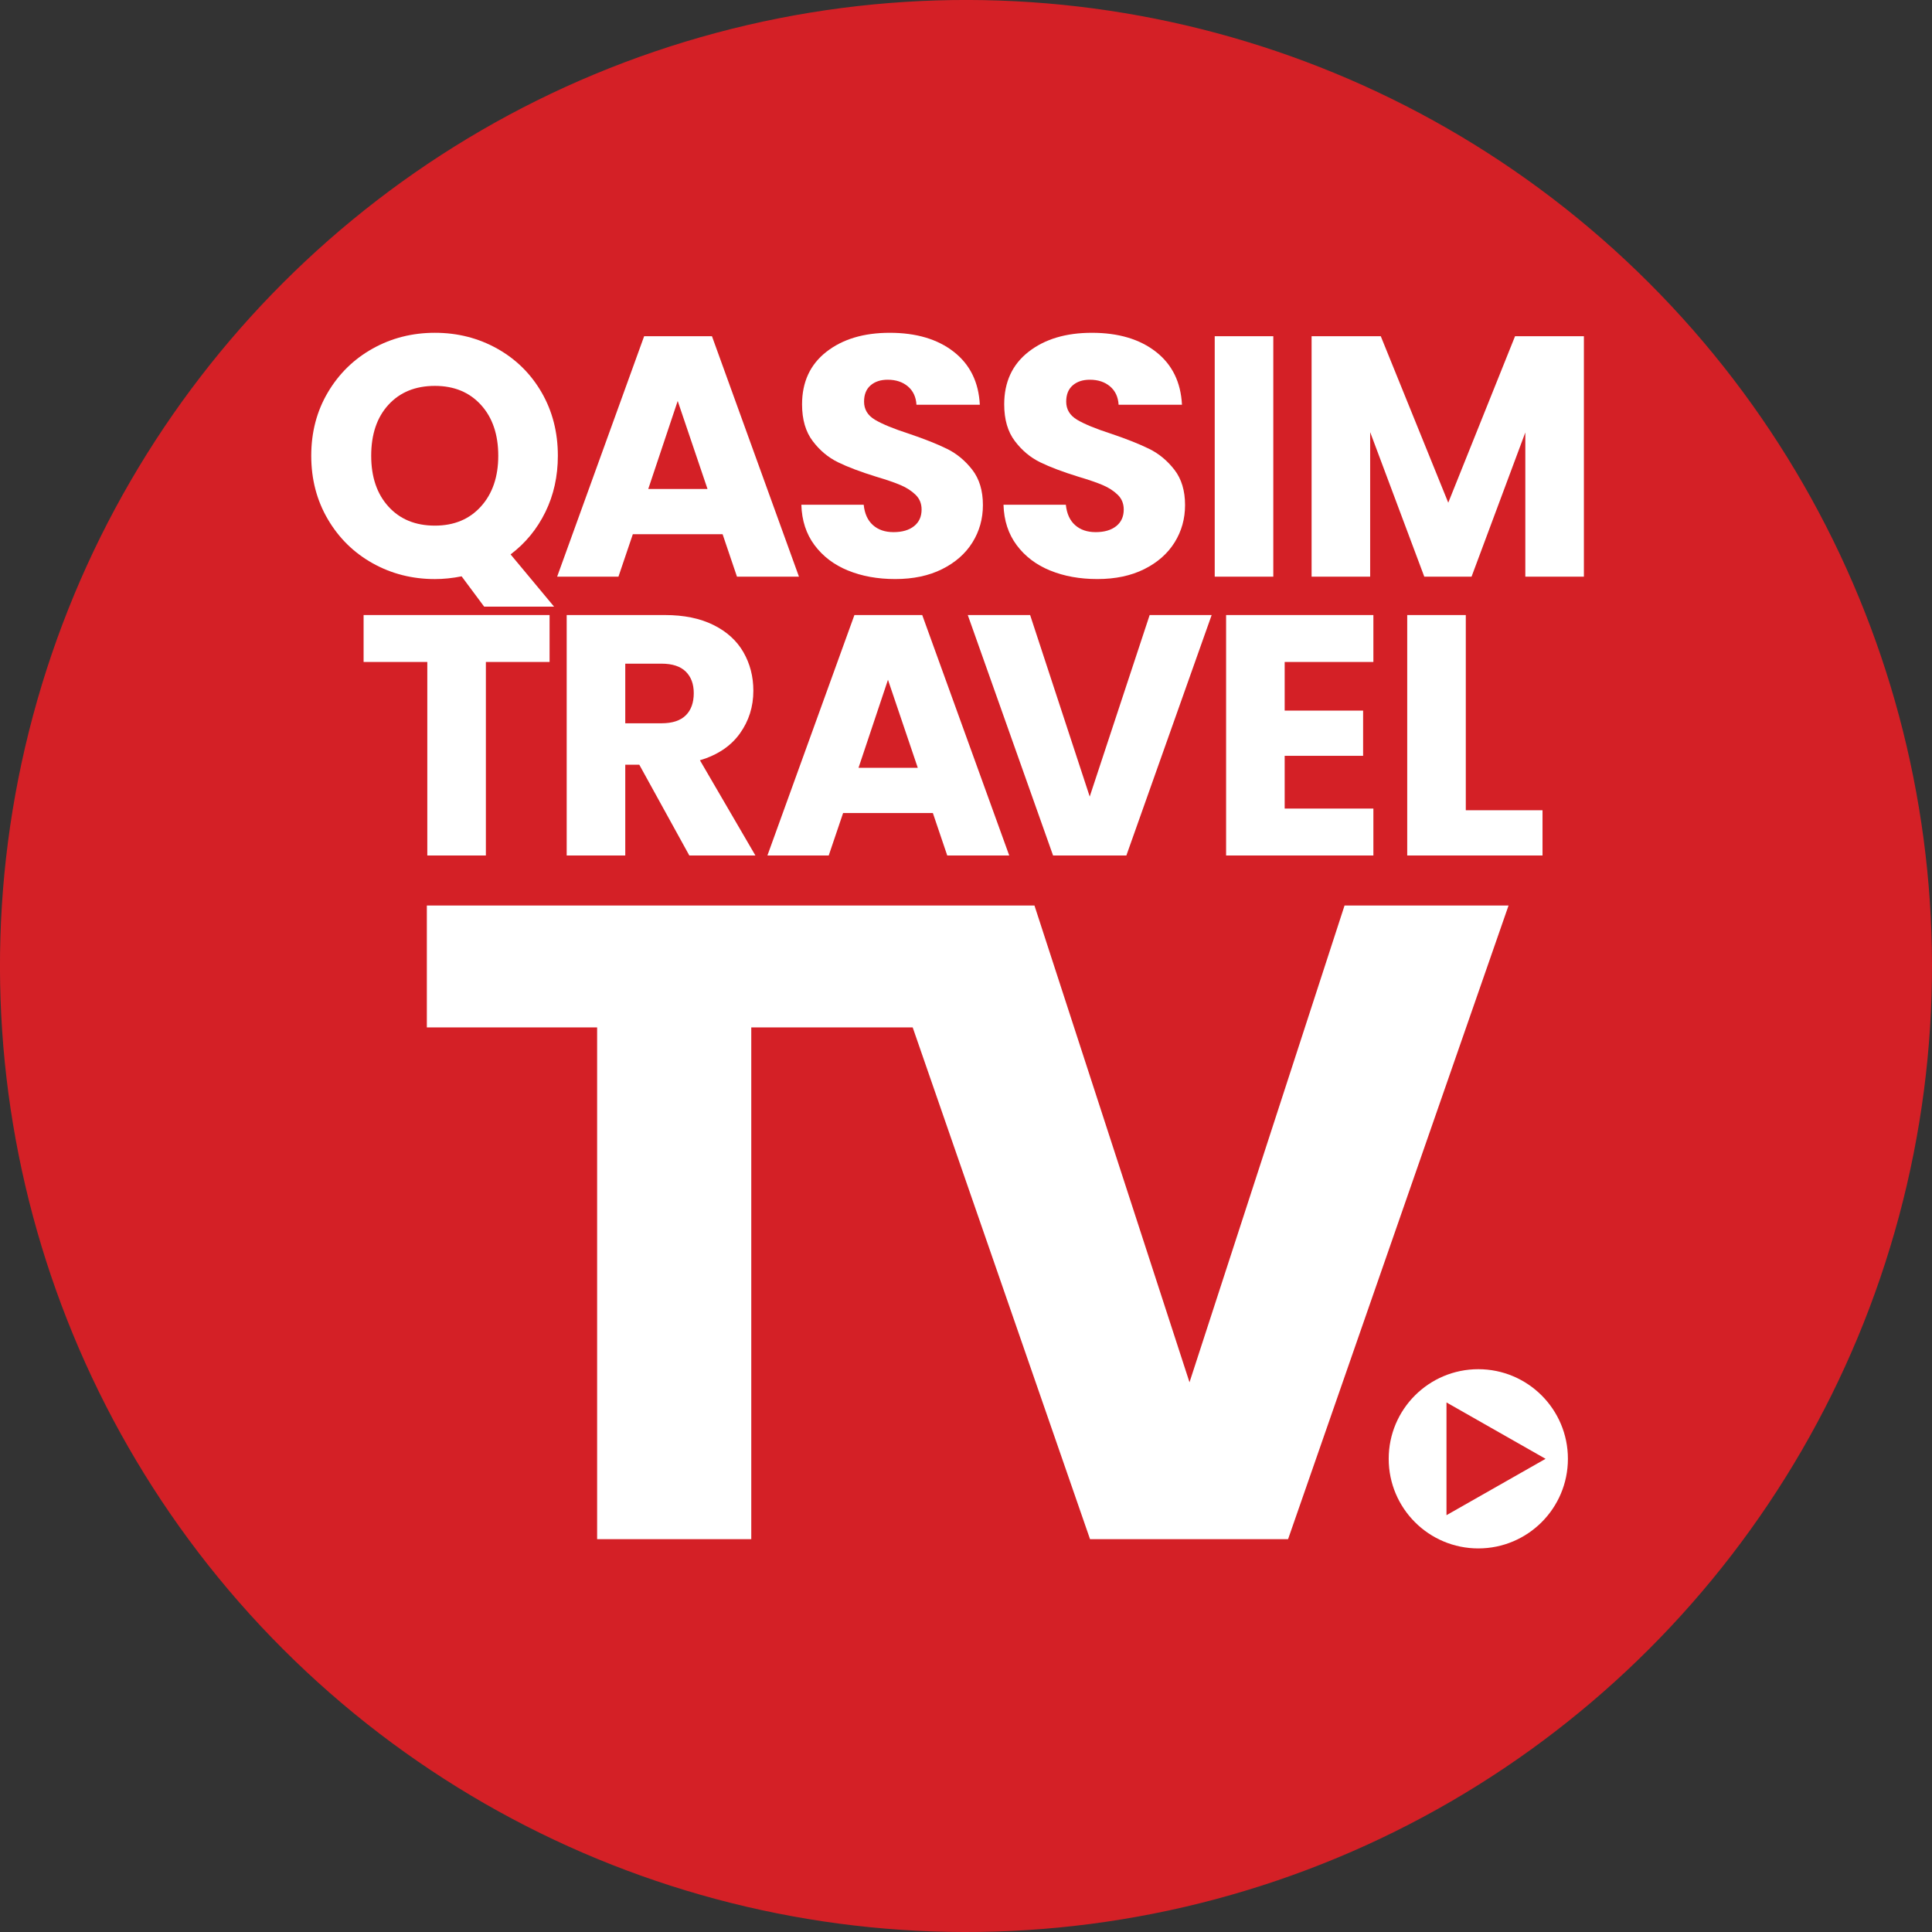
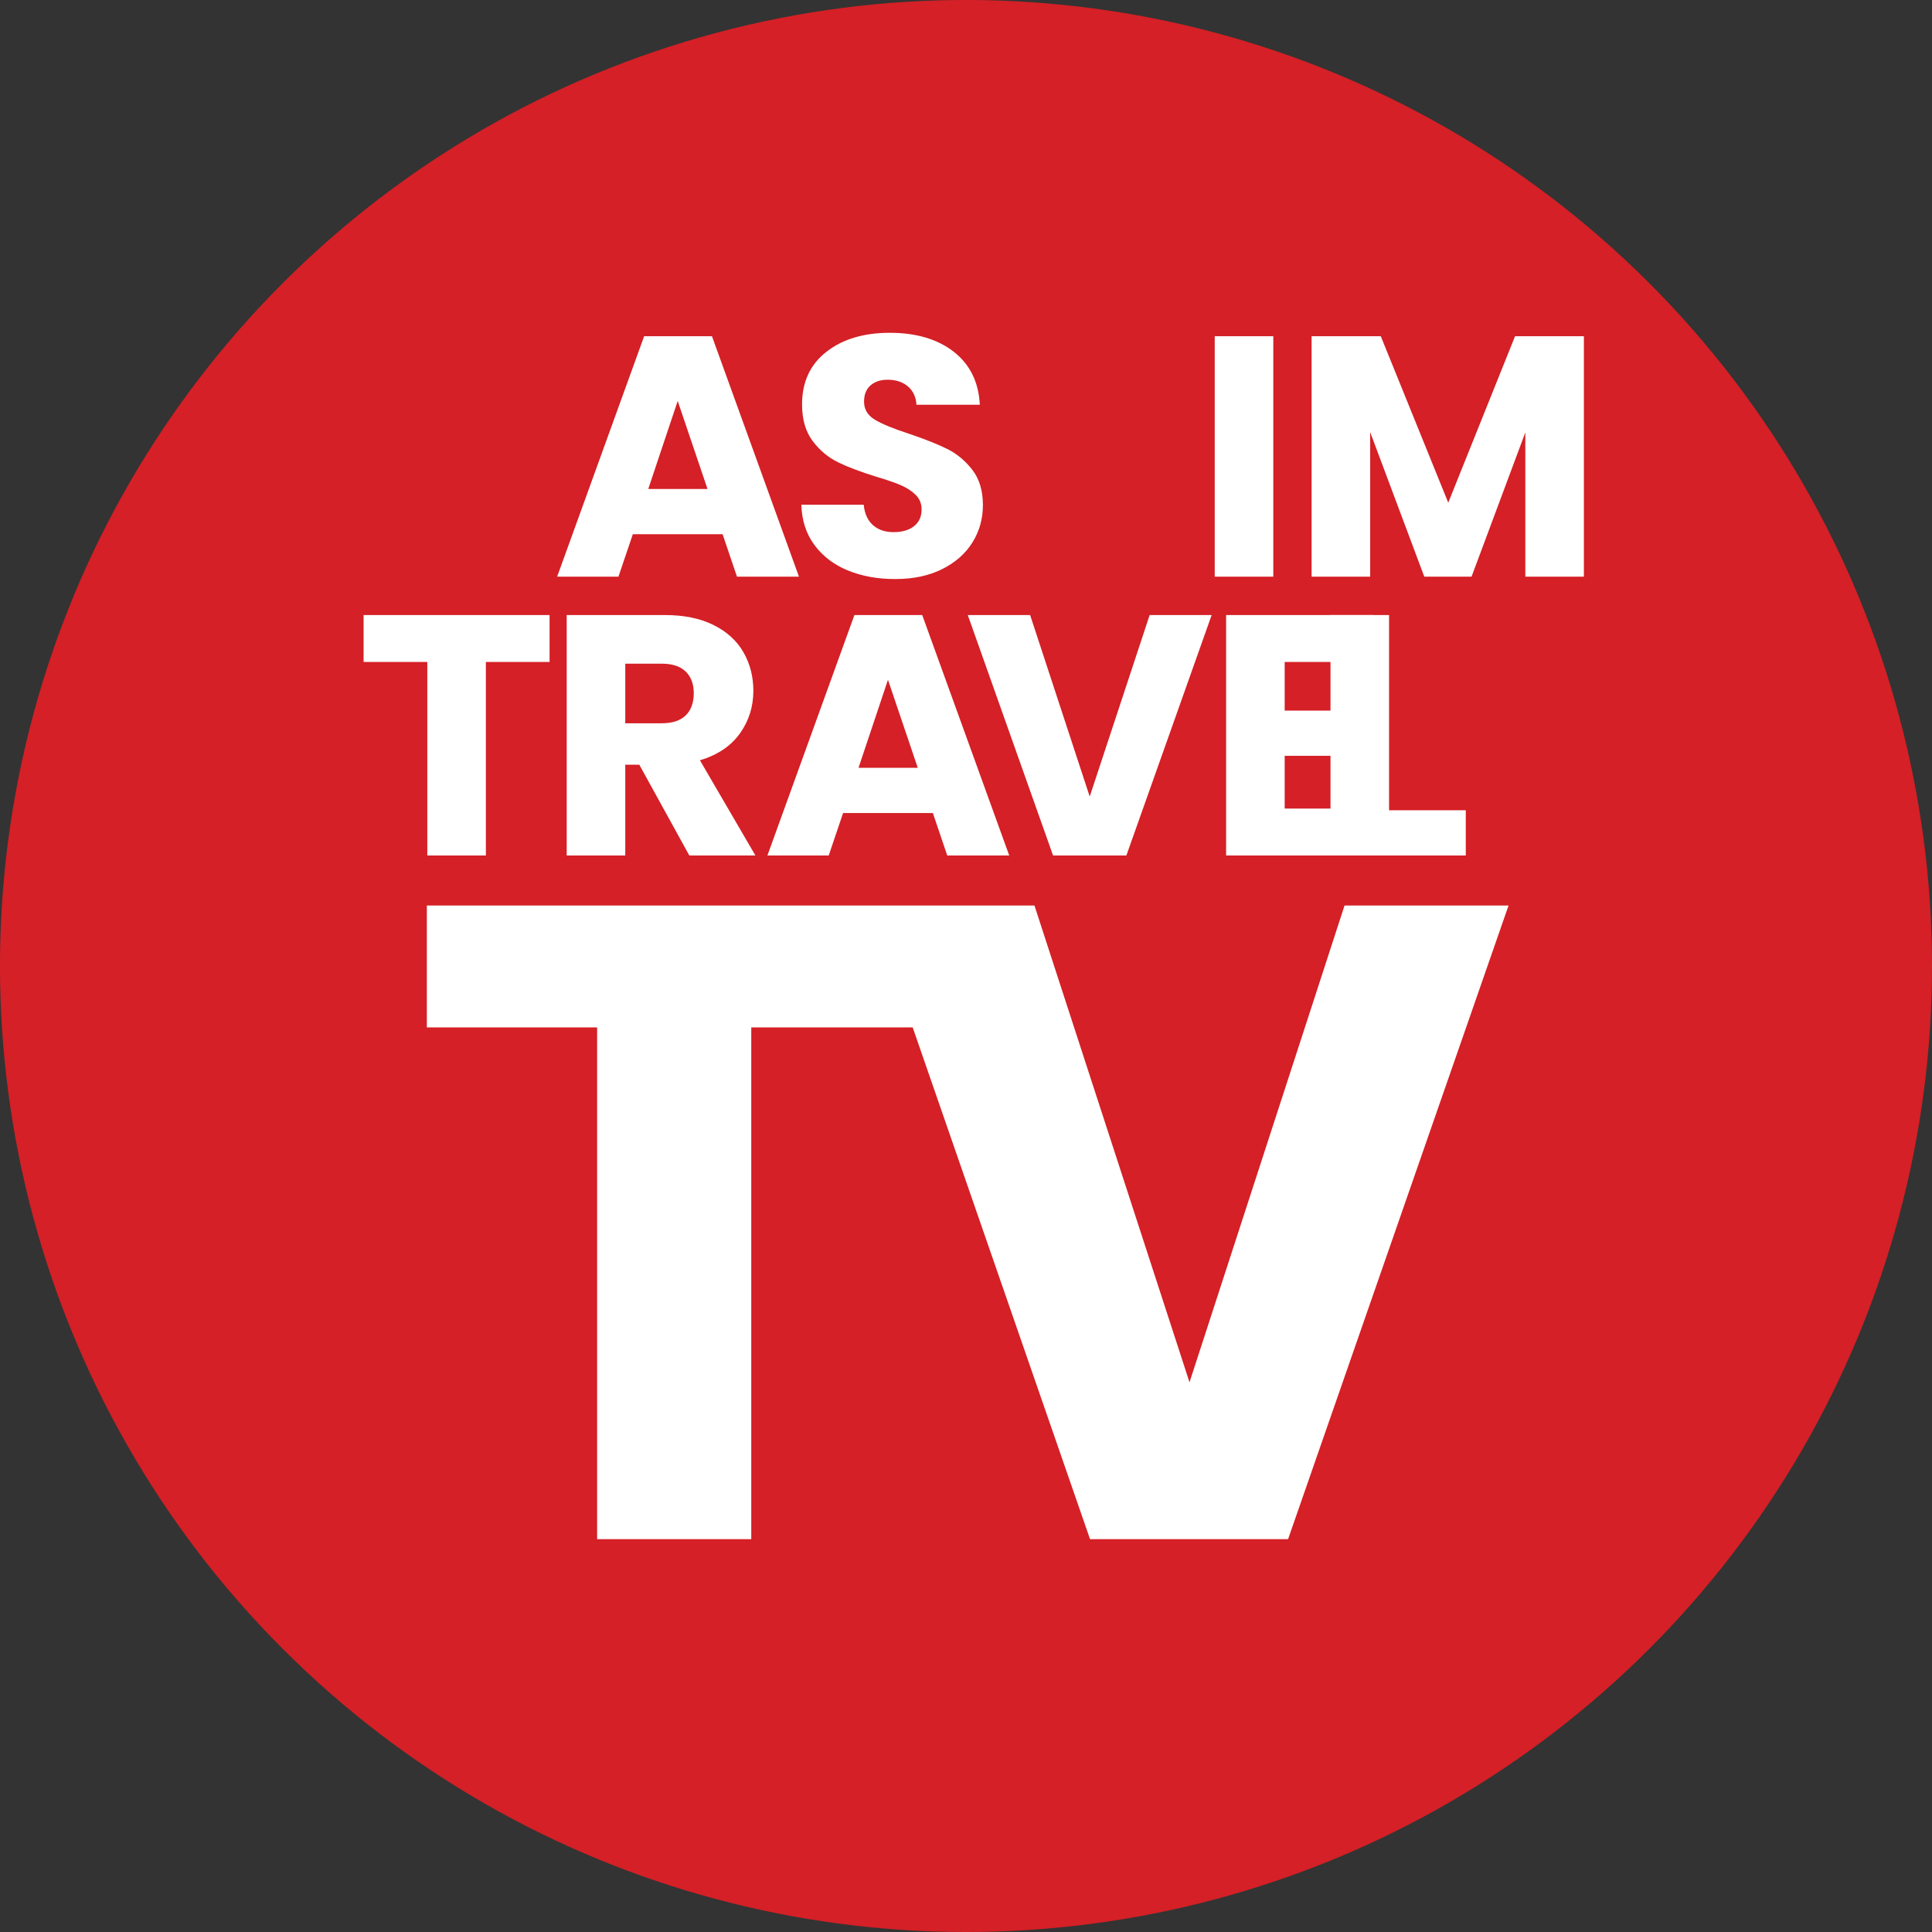
<svg xmlns="http://www.w3.org/2000/svg" id="full-cmyk" version="1.1" viewBox="0 0 187.087 187.087">
  <rect x="0" y="0" width="187.087" height="187.087" fill="#333333" stroke="none" />
  <defs>
    <style>
      .st0 {
        fill: #d42026;
      }

      .st1 {
        fill: #fff;
      }
    </style>
  </defs>
  <circle class="st0" cx="93.543" cy="93.543" r="93.543" transform="translate(-38.747 93.543) rotate(-45)" />
  <g>
-     <path class="st1" d="M46.885,58.746h6.77l-4.212-5.06c1.437-1.083,2.559-2.449,3.367-4.096.807-1.647,1.211-3.466,1.211-5.456,0-2.277-.526-4.323-1.575-6.136-1.05-1.813-2.488-3.228-4.312-4.246-1.824-1.017-3.831-1.526-6.02-1.526s-4.196.509-6.02,1.526c-1.824,1.017-3.273,2.433-4.345,4.246-1.073,1.813-1.609,3.859-1.609,6.136s.536,4.328,1.609,6.153c1.072,1.824,2.521,3.245,4.345,4.262,1.824,1.017,3.831,1.526,6.02,1.526.84,0,1.702-.089,2.587-.265l2.185,2.937ZM37.62,49.059c-1.117-1.227-1.675-2.869-1.675-4.925,0-2.078.558-3.726,1.675-4.942,1.116-1.216,2.615-1.824,4.494-1.824,1.857,0,3.344.614,4.461,1.841,1.116,1.227,1.675,2.869,1.675,4.925,0,2.035-.559,3.671-1.675,4.909-1.117,1.239-2.604,1.857-4.461,1.857-1.88,0-3.378-.614-4.494-1.841Z" />
    <path class="st1" d="M69.971,51.729h-8.69l-1.393,4.113h-5.937l8.425-23.284h6.567l8.425,23.284h-6.003l-1.393-4.113ZM68.512,47.351l-2.886-8.524-2.852,8.524h5.738Z" />
    <path class="st1" d="M82.111,55.245c-1.349-.552-2.427-1.371-3.234-2.454-.807-1.083-1.233-2.388-1.277-3.914h6.037c.088.862.387,1.521.896,1.973.508.453,1.172.68,1.99.68.84,0,1.503-.193,1.99-.58.486-.387.73-.923.73-1.609,0-.575-.194-1.05-.58-1.426-.387-.376-.862-.685-1.426-.929-.564-.243-1.366-.519-2.405-.829-1.504-.464-2.731-.929-3.682-1.393-.951-.464-1.769-1.149-2.454-2.056-.686-.906-1.028-2.09-1.028-3.549,0-2.167.785-3.864,2.355-5.091,1.57-1.227,3.615-1.841,6.136-1.841,2.565,0,4.632.614,6.202,1.841,1.57,1.227,2.41,2.935,2.521,5.124h-6.136c-.045-.751-.321-1.343-.829-1.774-.509-.431-1.161-.647-1.957-.647-.686,0-1.239.182-1.658.547-.42.365-.63.89-.63,1.575,0,.752.353,1.338,1.061,1.758.707.42,1.813.874,3.317,1.36,1.503.509,2.725.995,3.665,1.459.94.464,1.752,1.139,2.438,2.023.685.885,1.028,2.023,1.028,3.416,0,1.327-.337,2.532-1.012,3.615-.675,1.084-1.653,1.946-2.935,2.587-1.283.642-2.798.962-4.544.962-1.703,0-3.229-.276-4.577-.829Z" />
-     <path class="st1" d="M101.686,55.245c-1.349-.552-2.427-1.371-3.234-2.454-.807-1.083-1.233-2.388-1.277-3.914h6.037c.088.862.387,1.521.896,1.973.508.453,1.172.68,1.99.68.84,0,1.503-.193,1.99-.58.486-.387.73-.923.73-1.609,0-.575-.194-1.05-.58-1.426-.387-.376-.862-.685-1.426-.929-.564-.243-1.366-.519-2.405-.829-1.504-.464-2.731-.929-3.682-1.393-.951-.464-1.769-1.149-2.454-2.056-.686-.906-1.028-2.09-1.028-3.549,0-2.167.785-3.864,2.355-5.091,1.57-1.227,3.615-1.841,6.136-1.841,2.565,0,4.632.614,6.202,1.841,1.57,1.227,2.41,2.935,2.521,5.124h-6.136c-.045-.751-.321-1.343-.829-1.774-.509-.431-1.161-.647-1.957-.647-.686,0-1.239.182-1.658.547-.42.365-.63.89-.63,1.575,0,.752.353,1.338,1.061,1.758.707.42,1.813.874,3.317,1.36,1.503.509,2.725.995,3.665,1.459.94.464,1.752,1.139,2.438,2.023.685.885,1.028,2.023,1.028,3.416,0,1.327-.337,2.532-1.012,3.615-.675,1.084-1.653,1.946-2.935,2.587-1.283.642-2.798.962-4.544.962-1.703,0-3.229-.276-4.577-.829Z" />
    <path class="st1" d="M123.301,32.558v23.284h-5.672v-23.284h5.672Z" />
    <path class="st1" d="M153.378,32.558v23.284h-5.672v-13.964l-5.207,13.964h-4.577l-5.241-13.997v13.997h-5.672v-23.284h6.7l6.534,16.12,6.468-16.12h6.667Z" />
    <path class="st1" d="M53.219,59.558v4.544h-6.169v18.74h-5.672v-18.74h-6.169v-4.544h18.01Z" />
    <path class="st1" d="M66.751,82.842l-4.843-8.789h-1.36v8.789h-5.672v-23.284h9.519c1.835,0,3.4.321,4.693.962,1.294.642,2.261,1.521,2.902,2.637.641,1.117.962,2.361.962,3.731,0,1.548-.437,2.93-1.31,4.146-.874,1.216-2.162,2.079-3.864,2.587l5.373,9.221h-6.401ZM60.548,70.039h3.516c1.039,0,1.819-.254,2.338-.763.519-.508.779-1.227.779-2.156,0-.884-.26-1.581-.779-2.09-.52-.508-1.299-.763-2.338-.763h-3.516v5.771Z" />
    <path class="st1" d="M90.333,78.729h-8.69l-1.393,4.113h-5.937l8.425-23.284h6.567l8.425,23.284h-6.003l-1.393-4.113ZM88.874,74.351l-2.886-8.524-2.852,8.524h5.738Z" />
    <path class="st1" d="M117.332,59.558l-8.259,23.284h-7.098l-8.259-23.284h6.037l5.771,17.579,5.804-17.579h6.003Z" />
    <path class="st1" d="M124.403,64.102v4.71h7.595v4.378h-7.595v5.108h8.59v4.544h-14.262v-23.284h14.262v4.544h-8.59Z" />
-     <path class="st1" d="M141.941,78.464h7.43v4.378h-13.101v-23.284h5.672v18.906Z" />
+     <path class="st1" d="M141.941,78.464v4.378h-13.101v-23.284h5.672v18.906Z" />
  </g>
-   <path class="st1" d="M143.153,132.588c-4.792,0-8.677,3.885-8.677,8.677s3.885,8.677,8.677,8.677,8.677-3.885,8.677-8.677-3.885-8.677-8.677-8.677ZM140.072,146.724v-10.917l9.595,5.459-9.595,5.458Z" />
  <polygon class="st1" points="72.75 149.044 72.75 99.49 88.381 99.49 105.554 149.044 124.733 149.044 146.082 87.687 130.2 87.687 115.187 133.856 100.173 87.687 41.334 87.687 41.334 99.49 57.823 99.49 57.823 149.044 72.75 149.044" />
</svg>